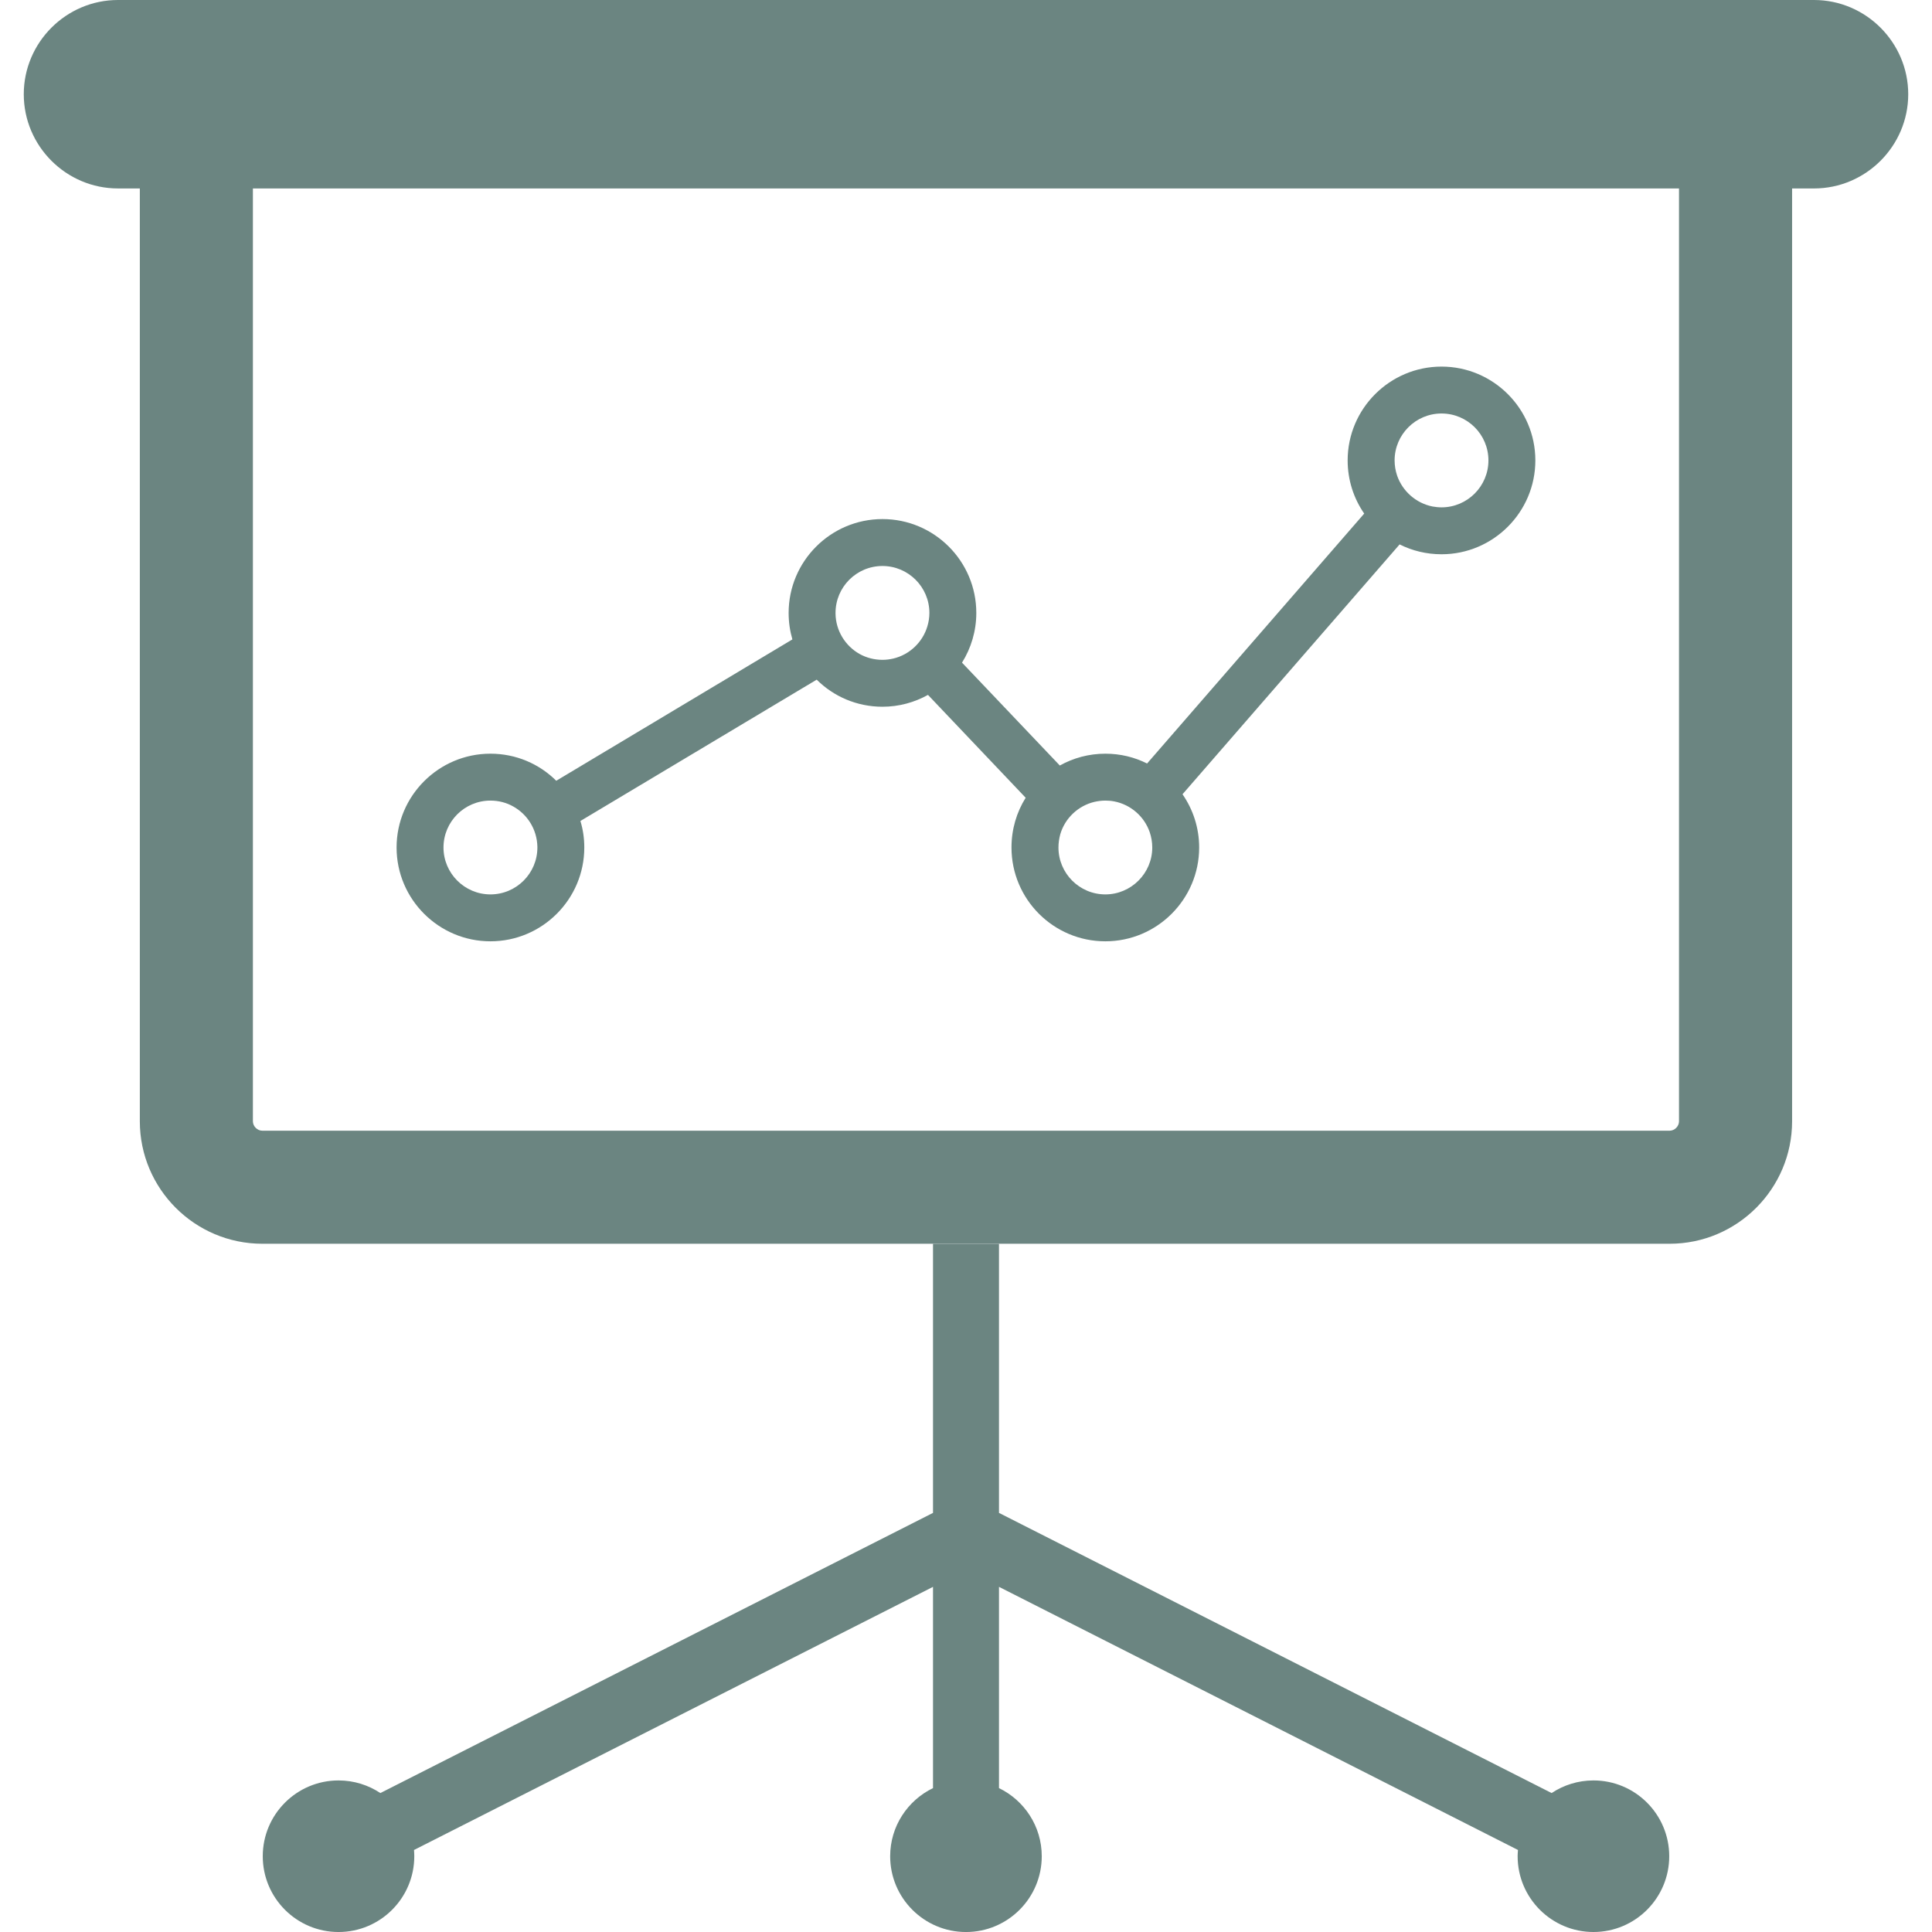
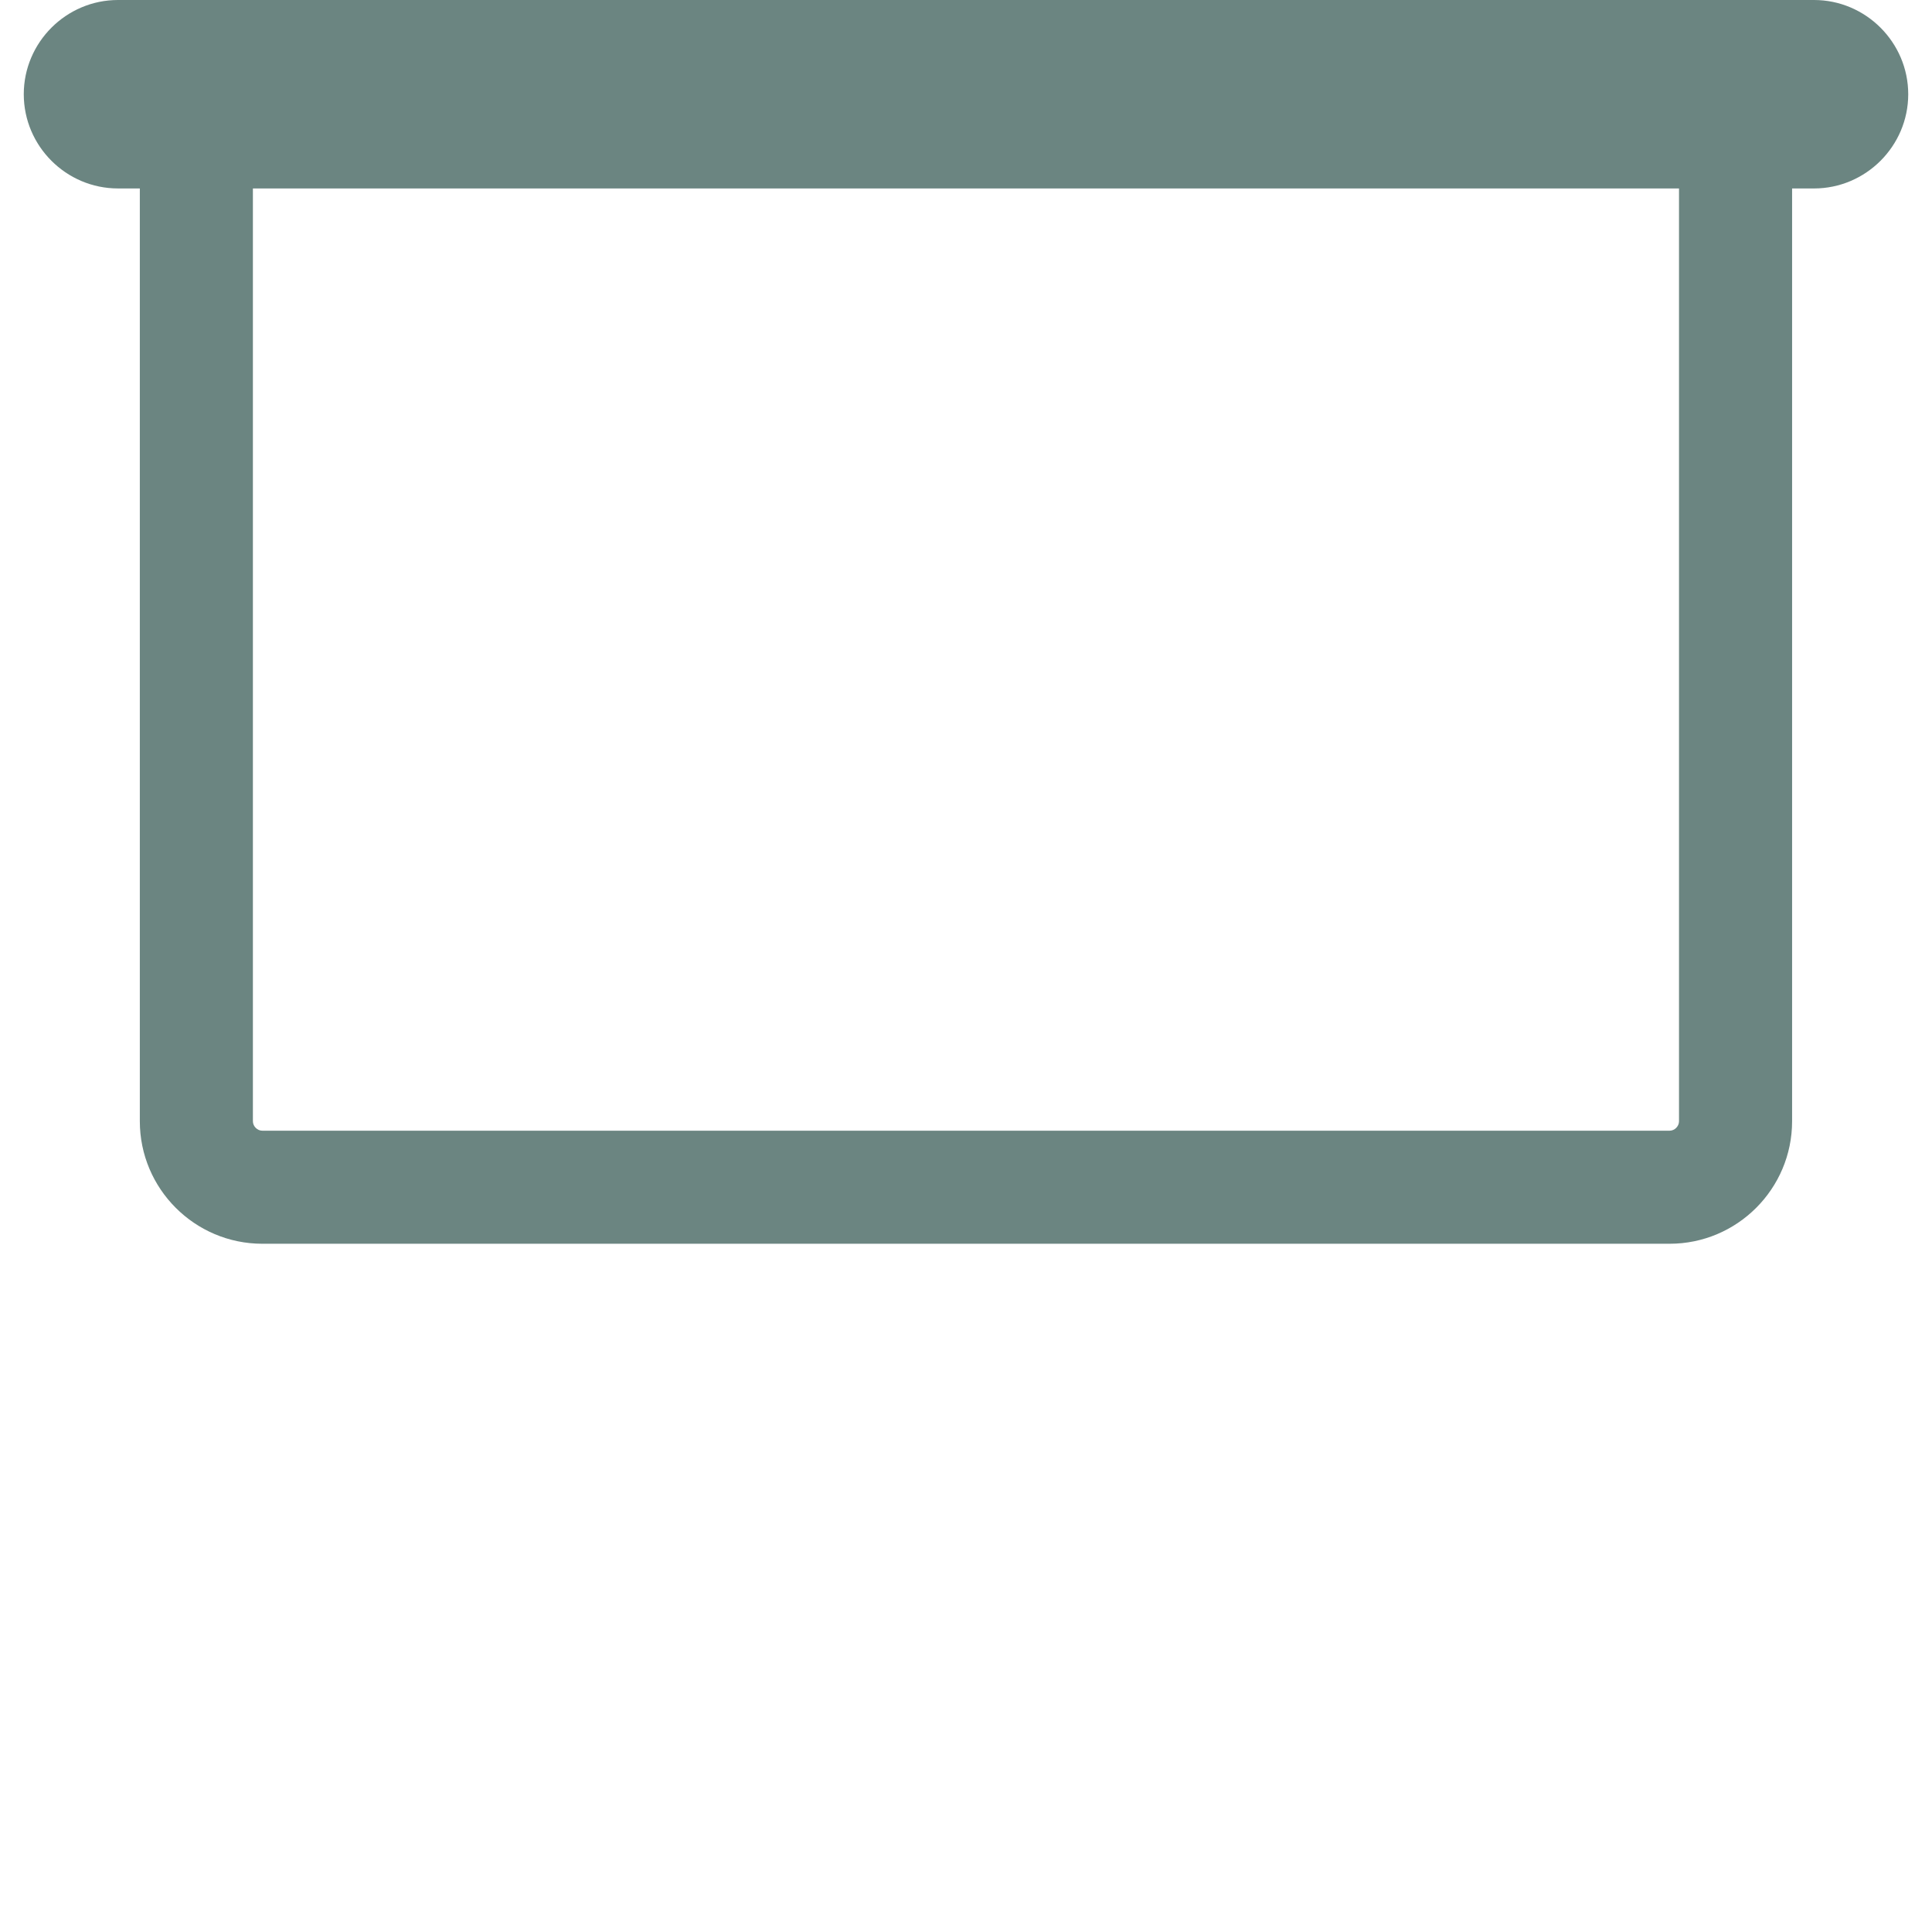
<svg xmlns="http://www.w3.org/2000/svg" width="100%" height="100%" viewBox="0 0 200 200" version="1.1" xml:space="preserve" style="fill-rule:evenodd;clip-rule:evenodd;stroke-linejoin:round;stroke-miterlimit:2;">
  <g>
    <path d="M187.785,0L12.215,0C6.847,0 2.461,4.392 2.461,9.755C2.461,15.119 6.846,19.508 12.214,19.508L14.475,19.508L14.475,116.072C14.475,123.064 20.164,128.753 27.158,128.753L172.838,128.753C179.828,128.753 185.517,123.065 185.517,116.072L185.517,19.509L187.785,19.509C193.147,19.509 197.539,15.12 197.539,9.756C197.539,4.392 193.147,0 187.785,0ZM173.811,116.073C173.811,116.594 173.36,117.05 172.839,117.05L27.159,117.05C26.632,117.05 26.18,116.594 26.18,116.073L26.18,19.509L173.81,19.509L173.81,116.073L173.811,116.073Z" style="fill:rgb(107,133,129);fill-rule:nonzero;" />
-     <path d="M149.226,37.95C143.871,37.95 139.508,42.306 139.508,47.662C139.508,49.703 140.141,51.61 141.223,53.165L118.745,79.038C117.449,78.384 115.981,78.022 114.426,78.022C112.71,78.022 111.11,78.467 109.712,79.246L99.588,68.597C100.519,67.104 101.067,65.342 101.067,63.45C101.067,58.092 96.711,53.734 91.353,53.734C85.998,53.734 81.639,58.092 81.639,63.45C81.639,64.408 81.775,65.318 82.027,66.192L57.583,80.824C55.836,79.087 53.429,78.021 50.77,78.021C45.418,78.021 41.054,82.377 41.054,87.733C41.054,93.088 45.418,97.444 50.77,97.444C56.125,97.444 60.486,93.088 60.486,87.733C60.486,86.773 60.351,85.863 60.084,84.988L84.545,70.358C86.288,72.095 88.695,73.161 91.352,73.161C93.064,73.161 94.667,72.711 96.064,71.935L106.177,82.583C105.242,84.076 104.709,85.838 104.709,87.733C104.709,93.088 109.059,97.444 114.425,97.444C119.777,97.444 124.137,93.088 124.137,87.733C124.137,85.68 123.495,83.785 122.413,82.221L144.887,56.357C146.187,57.011 147.669,57.377 149.225,57.377C154.577,57.377 158.939,53.017 158.939,47.661C158.939,42.305 154.577,37.95 149.226,37.95ZM55.63,87.733C55.63,90.404 53.456,92.588 50.77,92.588C48.09,92.588 45.91,90.404 45.91,87.733C45.91,85.051 48.09,82.877 50.77,82.877C51.634,82.877 52.438,83.095 53.125,83.483C54.593,84.297 55.588,85.85 55.63,87.648L55.63,87.733ZM91.352,68.306C90.492,68.306 89.68,68.085 88.985,67.7C87.517,66.873 86.517,65.305 86.494,63.521L86.494,63.45C86.494,60.766 88.67,58.592 91.352,58.592C94.026,58.592 96.21,60.766 96.21,63.45C96.21,63.92 96.137,64.395 96.003,64.832C95.518,66.473 94.167,67.77 92.48,68.172C92.114,68.257 91.742,68.306 91.352,68.306ZM119.282,87.733C119.282,90.404 117.094,92.588 114.426,92.588C111.742,92.588 109.571,90.404 109.571,87.733C109.571,87.26 109.641,86.8 109.759,86.363C110.244,84.697 111.61,83.41 113.292,83.01C113.661,82.927 114.035,82.877 114.427,82.877C114.74,82.877 115.043,82.902 115.339,82.96C117.049,83.289 118.454,84.514 119.017,86.142C119.185,86.638 119.282,87.175 119.282,87.733ZM149.226,52.521C148.908,52.521 148.593,52.484 148.303,52.434C146.589,52.095 145.193,50.856 144.632,49.242C144.461,48.742 144.369,48.207 144.369,47.661C144.369,44.979 146.552,42.805 149.225,42.805C151.907,42.805 154.082,44.979 154.082,47.661C154.083,50.333 151.907,52.521 149.226,52.521Z" style="fill:rgb(107,133,129);fill-rule:nonzero;" />
-     <path d="M164.955,184.31C163.351,184.31 161.865,184.793 160.624,185.616L103.415,156.614L103.415,128.755L96.585,128.755L96.585,156.614L39.376,185.616C38.135,184.794 36.647,184.31 35.045,184.31C30.714,184.31 27.201,187.826 27.201,192.157C27.201,196.484 30.714,200.001 35.045,200.001C39.376,200.001 42.887,196.484 42.887,192.157C42.887,191.938 42.872,191.723 42.858,191.51L96.585,164.271L96.585,185.103C93.963,186.373 92.15,189.05 92.15,192.158C92.15,196.485 95.663,200.002 100,200.002C104.331,200.002 107.842,196.485 107.842,192.158C107.842,189.051 106.032,186.373 103.415,185.103L103.415,164.27L157.141,191.509C157.121,191.723 157.105,191.938 157.105,192.156C157.105,196.483 160.625,200 164.956,200C169.287,200 172.798,196.483 172.798,192.156C172.797,187.825 169.286,184.31 164.955,184.31Z" style="fill:rgb(107,133,129);fill-rule:nonzero;" />
  </g>
</svg>